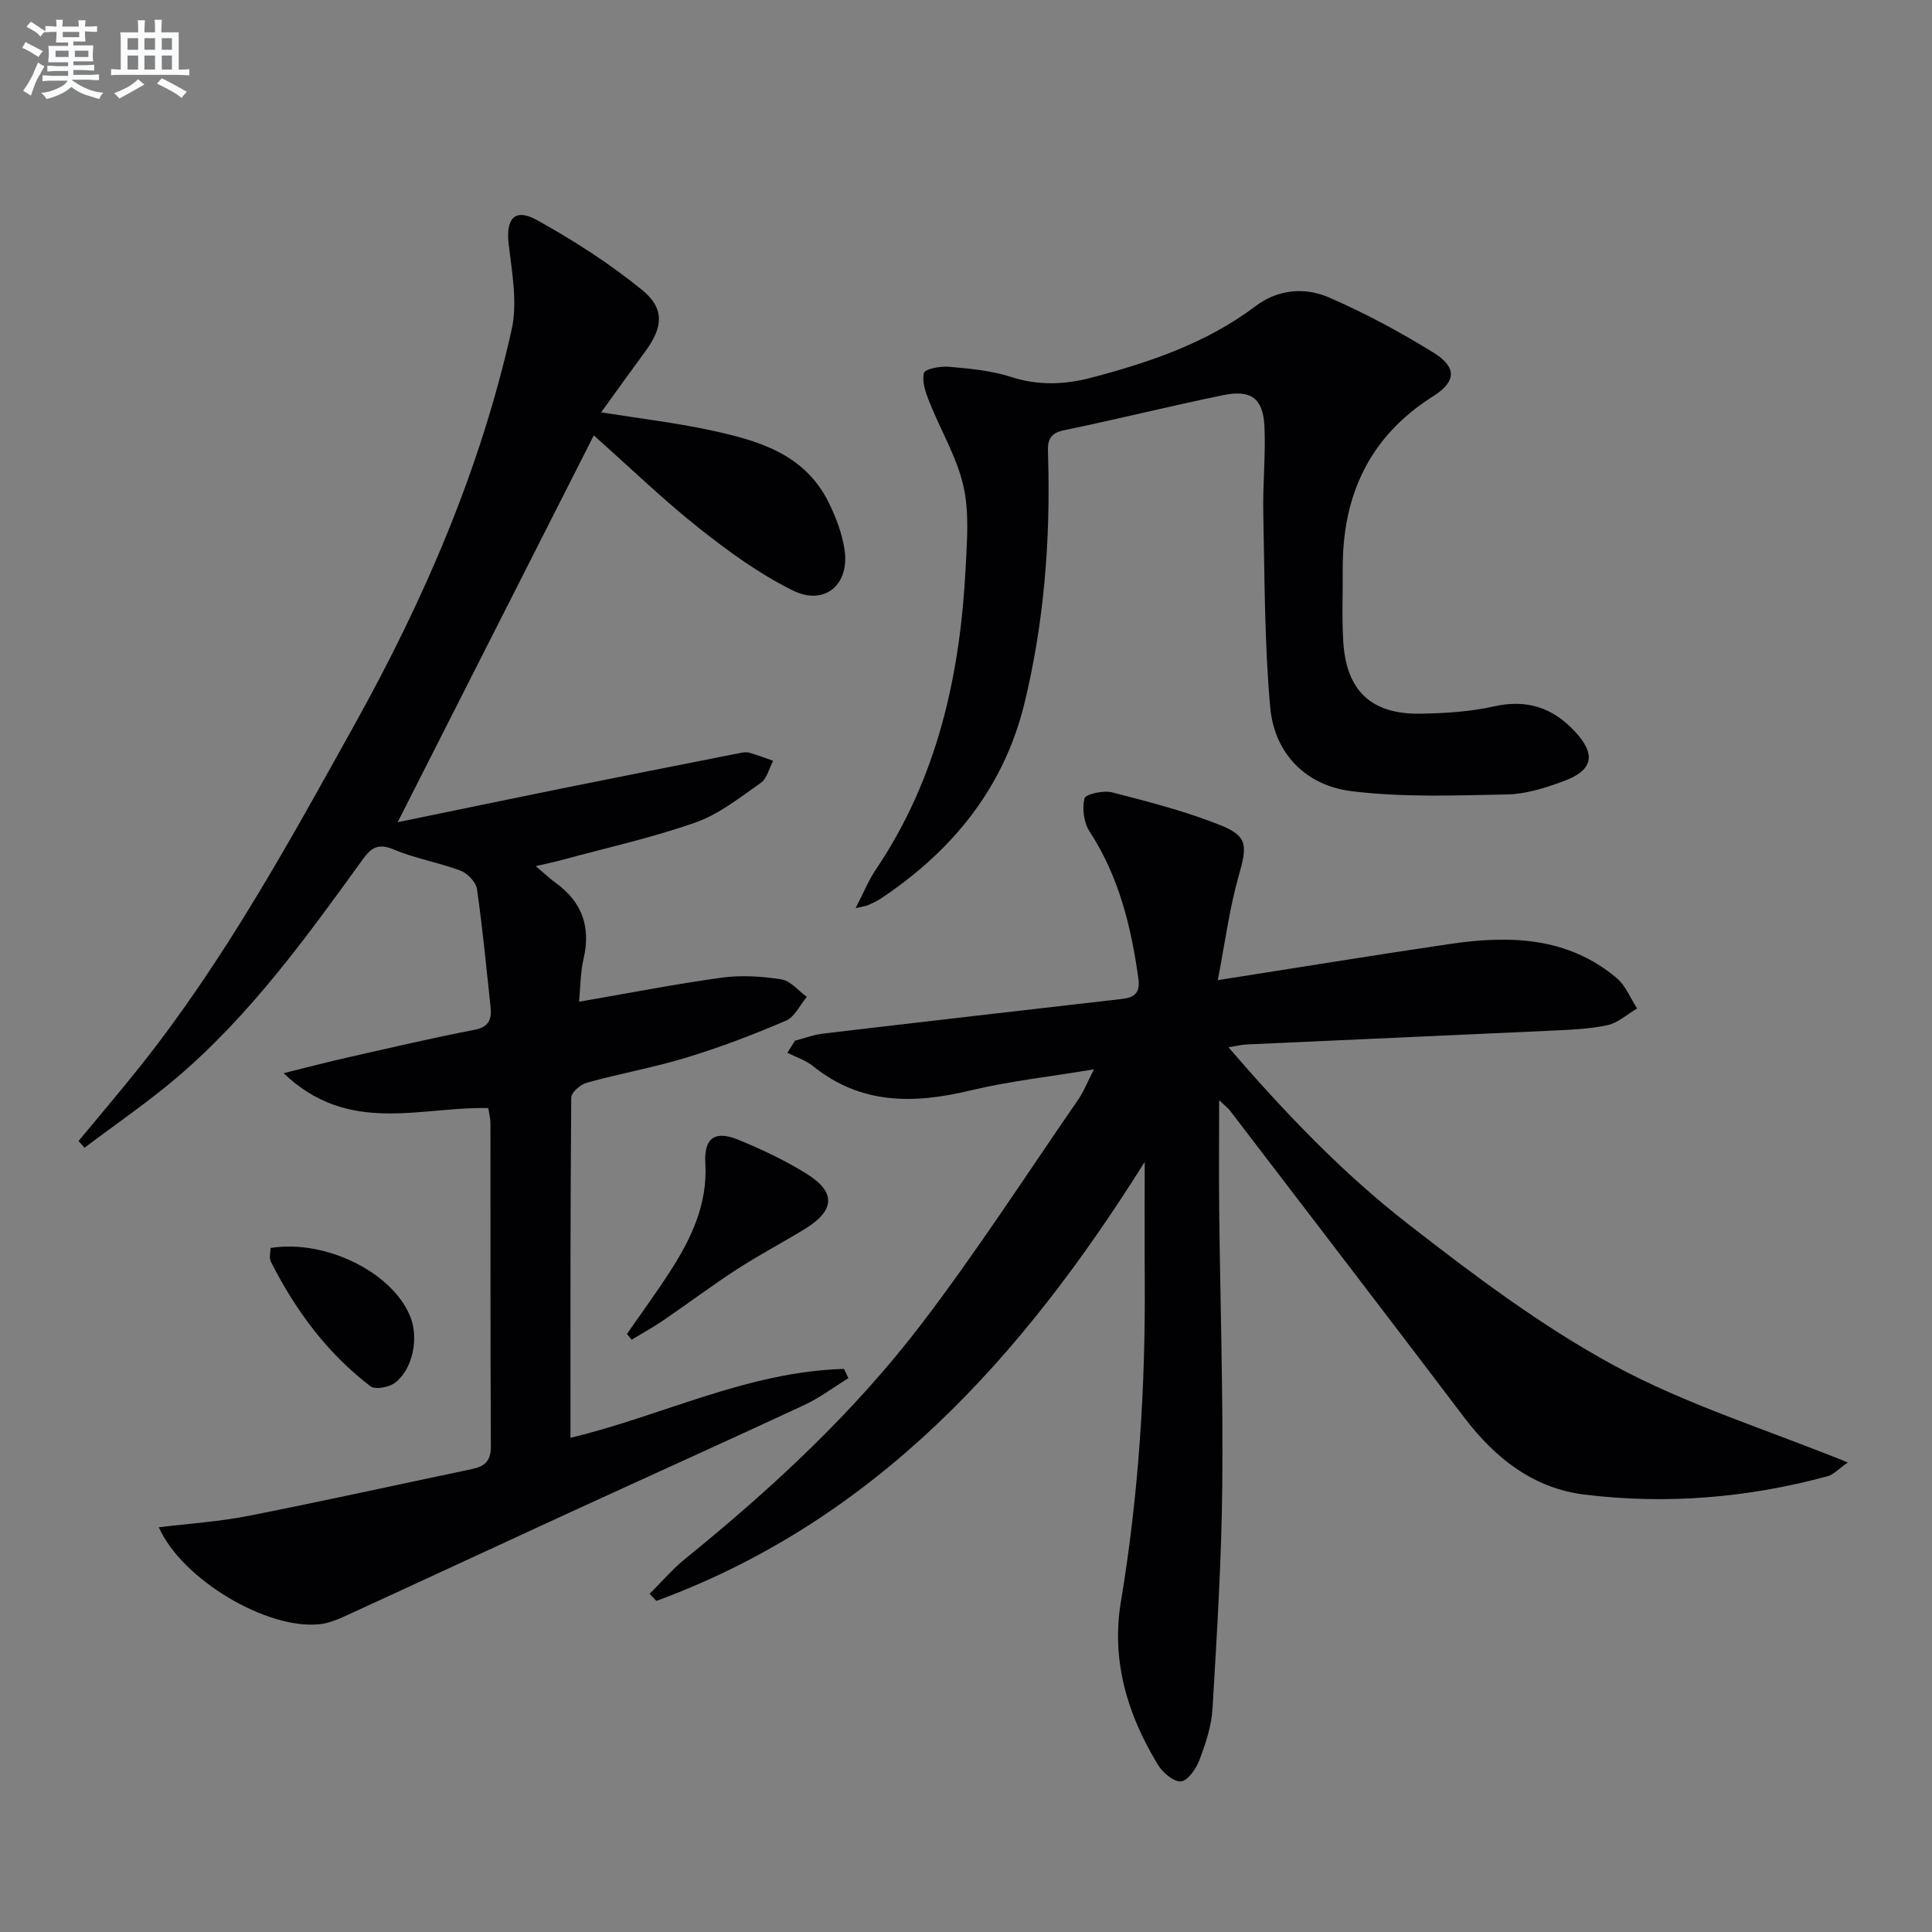
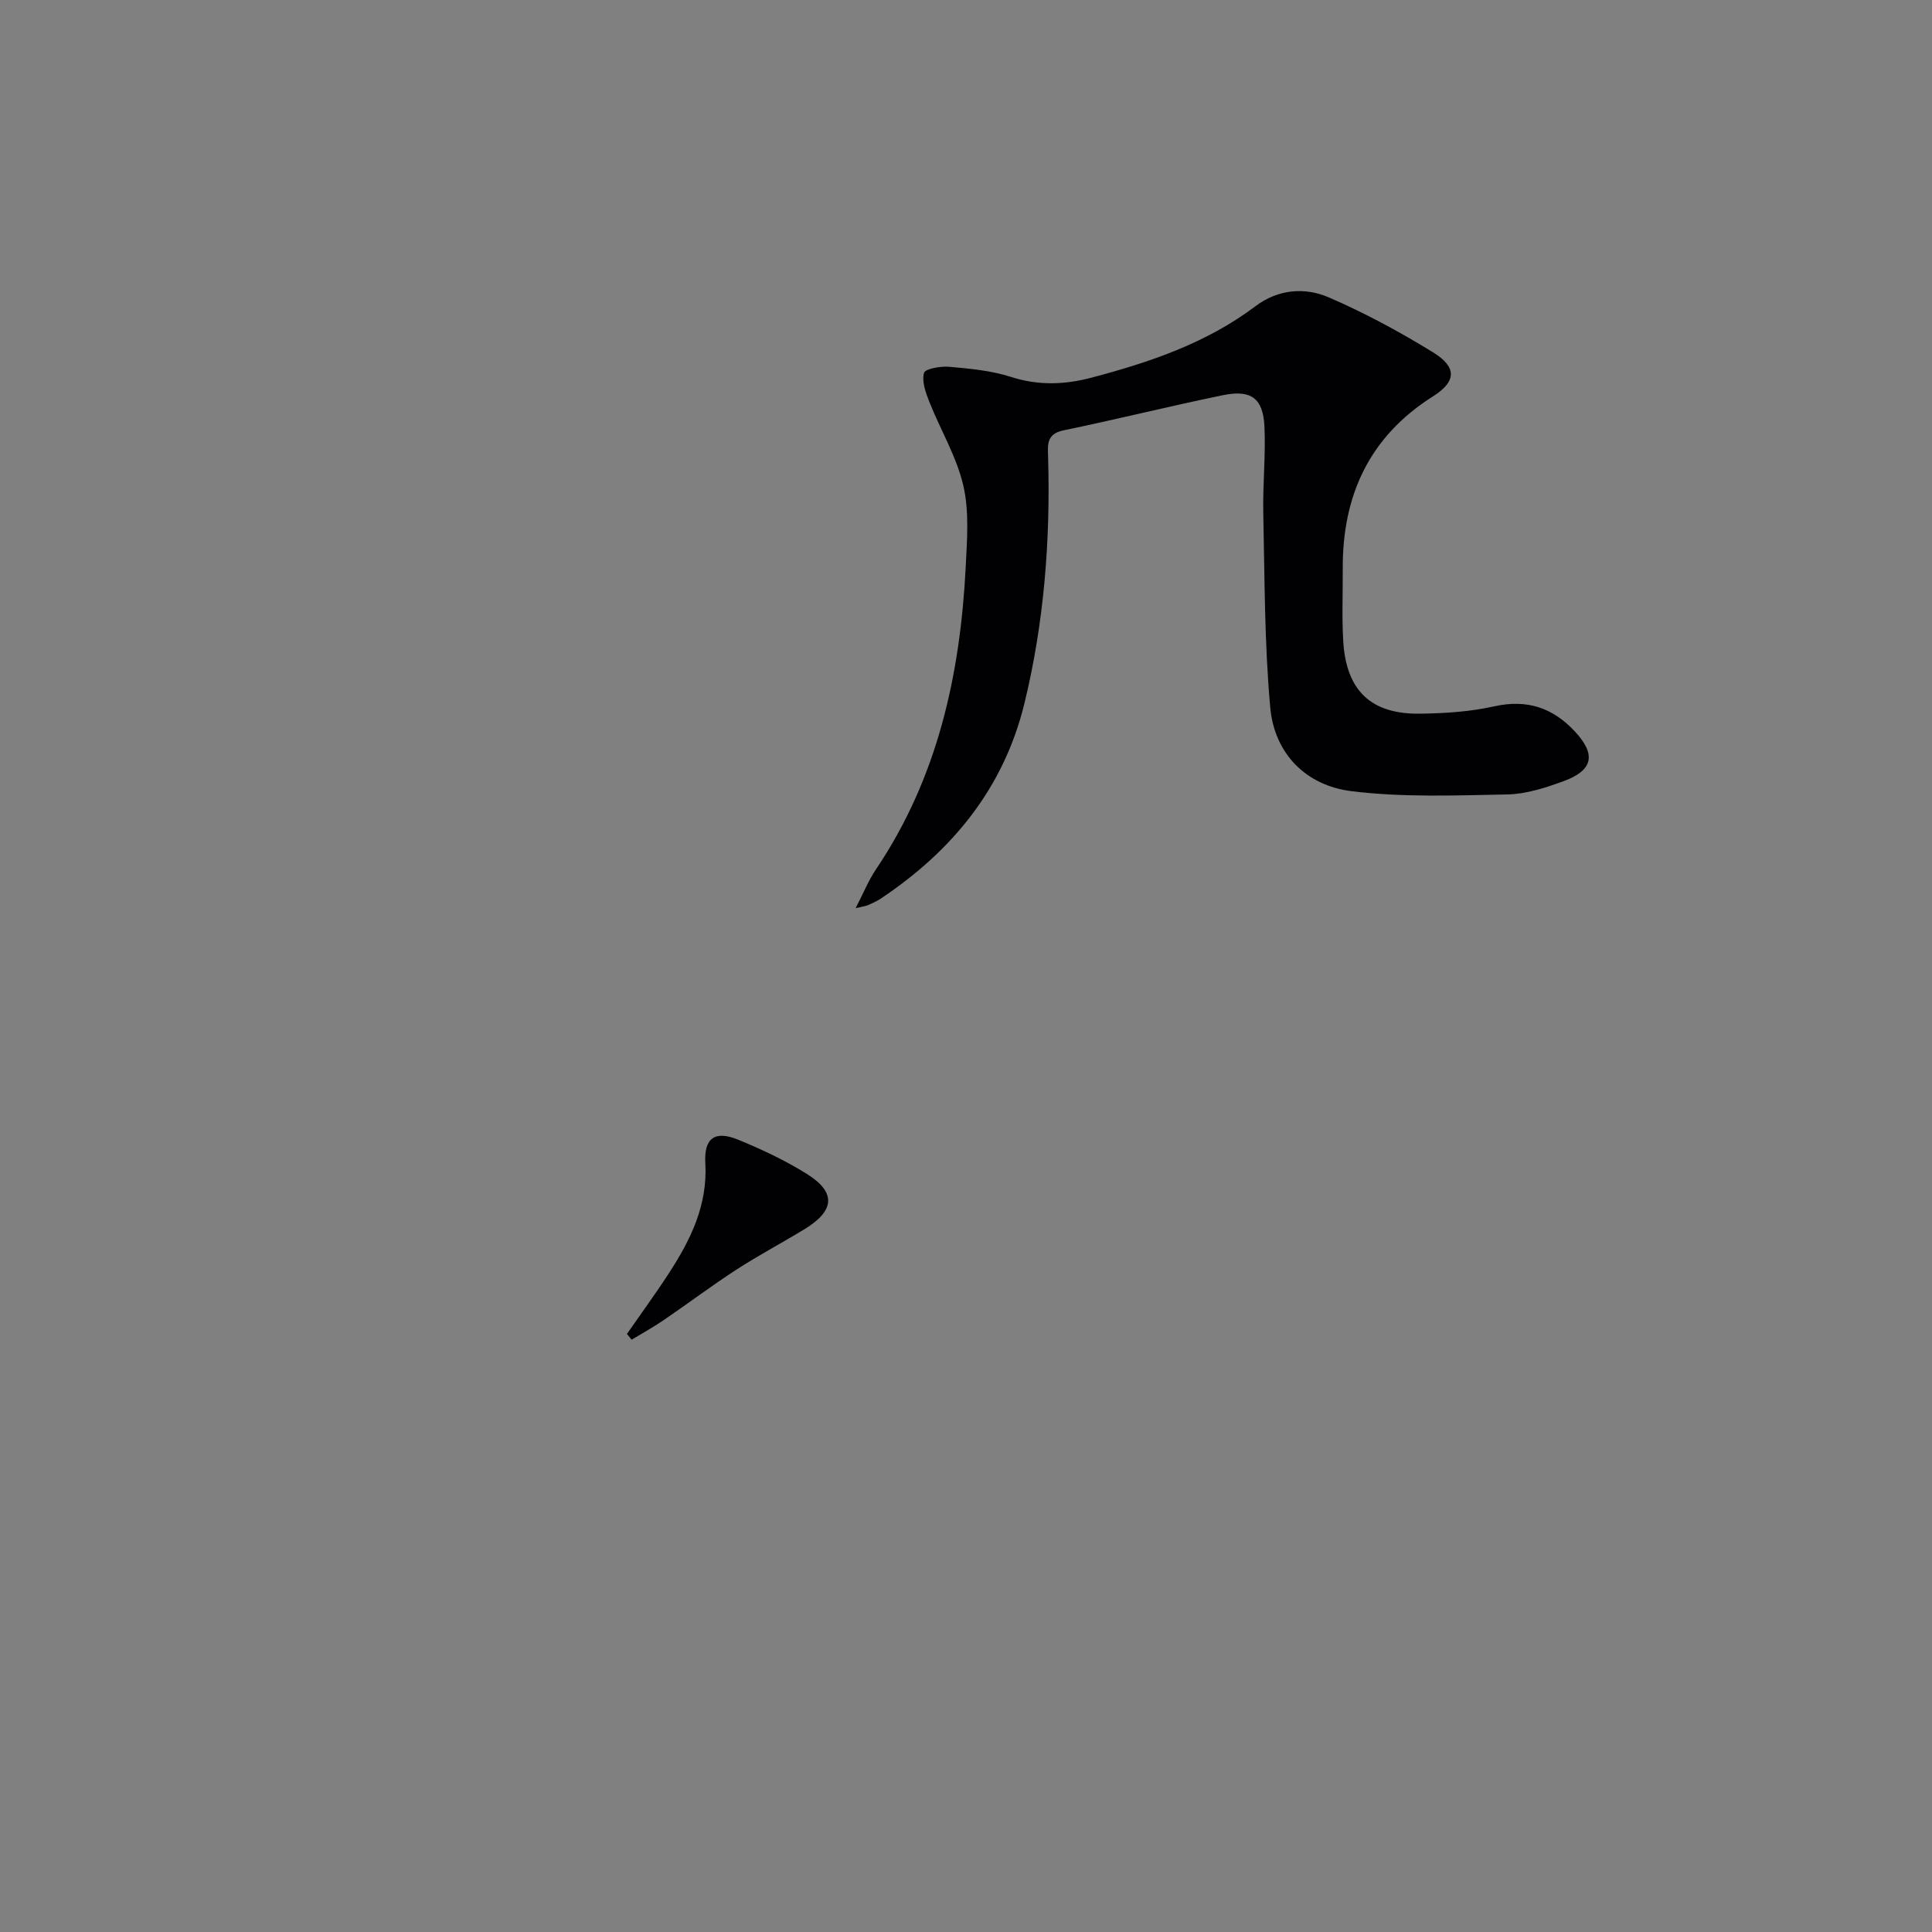
<svg xmlns="http://www.w3.org/2000/svg" enable-background="new 0 0 400 400" viewBox="0 0 400 400">
  <rect x="0" y="0" width="400" height="400" fill="#808080" stroke="none" />
  <g fill="#010103">
-     <path d="m118.11 297.68c18.71-4.45 36.64-13.72 56.63-14.26.31.64.61 1.28.92 1.91-3.06 1.88-5.96 4.09-9.2 5.59-16.11 7.5-32.32 14.79-48.47 22.21-15.54 7.14-31.04 14.36-46.59 21.49-1.64.75-3.4 1.45-5.17 1.65-10.92 1.21-28.52-9.22-33.35-20.06 6.31-.78 12.52-1.17 18.57-2.37 15.45-3.04 30.83-6.45 46.24-9.68 2.6-.54 3.96-1.63 3.94-4.66-.12-22.33-.06-44.66-.09-66.98 0-.96-.27-1.93-.44-3.1-14.01-.36-28.92 5.69-42.38-7.23 5.16-1.27 9.18-2.34 13.23-3.25 8.74-1.97 17.46-4.03 26.25-5.72 3.2-.61 3.63-2.34 3.35-4.91-.88-8.09-1.63-16.19-2.8-24.24-.21-1.44-1.95-3.27-3.4-3.81-4.49-1.69-9.33-2.49-13.73-4.35-3.18-1.34-4.66-.56-6.5 1.99-11.61 16.06-23.23 32.16-38.43 45.13-6.1 5.2-12.77 9.74-19.18 14.59-.42-.46-.84-.92-1.25-1.38 4.25-5.15 8.59-10.22 12.75-15.45 17.48-21.97 30.9-46.48 44.48-70.91 14.36-25.83 26-52.75 32.44-81.64 1.24-5.57.08-11.8-.61-17.65-.62-5.27 1.21-7.59 5.8-5.05 7.63 4.22 15.08 9.01 21.84 14.51 4.74 3.86 4.27 7.78.65 12.69-2.94 3.99-5.83 8.04-9.15 12.63 7.91 1.26 15.22 2.13 22.4 3.66 9.87 2.1 19.64 4.82 24.66 14.91 1.53 3.08 2.81 6.45 3.33 9.82 1.11 7.27-4.1 11.74-10.68 8.5-6.92-3.41-13.33-8.07-19.41-12.89-7.42-5.88-14.25-12.5-21.82-19.23-13.54 26.7-27 53.26-40.61 80.09 10.8-2.22 22.09-4.58 33.4-6.87 12.49-2.52 24.99-4.99 37.49-7.46.64-.13 1.38-.22 1.99-.04 1.64.47 3.23 1.09 4.85 1.65-.82 1.55-1.25 3.66-2.53 4.56-4.32 3.03-8.64 6.49-13.52 8.21-9.04 3.18-18.46 5.26-27.73 7.78-1.57.43-3.16.75-5.36 1.26 1.67 1.41 2.83 2.53 4.13 3.47 5.49 3.96 7.3 9.13 5.77 15.74-.66 2.84-.64 5.85-.93 8.87 10.25-1.77 19.87-3.66 29.56-4.99 4.04-.55 8.3-.28 12.34.36 1.89.3 3.51 2.36 5.25 3.62-1.42 1.69-2.5 4.15-4.31 4.93-6.7 2.87-13.54 5.48-20.51 7.61-6.81 2.08-13.86 3.33-20.73 5.23-1.31.36-3.21 2.02-3.22 3.09-.2 23.45-.16 46.91-.16 70.43z" />
-     <path d="m252.41 227.79c0 8.24-.07 15.49.01 22.75.21 18.98.83 37.96.64 56.93-.15 15.44-1.11 30.88-2.02 46.3-.21 3.57-1.41 7.18-2.69 10.57-.68 1.81-2.37 4.31-3.82 4.47-1.49.17-3.81-1.81-4.8-3.44-6.3-10.36-9.7-21.54-7.66-33.77 3.68-22.05 5.09-44.25 4.94-66.58-.05-7.76-.01-15.53-.01-24.46-25.4 40.52-55.81 74.22-101.1 90.89-.47-.49-.94-.97-1.41-1.46 2.46-2.44 4.73-5.12 7.41-7.29 17.92-14.52 34.81-30.17 48.81-48.49 11.49-15.04 21.78-31 32.55-46.59 1.1-1.6 1.81-3.47 3.23-6.22-9.16 1.52-17.52 2.43-25.63 4.38-11.68 2.8-22.63 2.94-32.54-5.06-1.52-1.23-3.52-1.85-5.3-2.75.52-.84 1.05-1.67 1.57-2.51 1.96-.5 3.89-1.24 5.88-1.47 20.61-2.44 41.22-4.8 61.84-7.17 2.57-.29 3.79-1.27 3.38-4.22-1.5-10.79-4.04-21.15-10.11-30.46-1.19-1.82-1.56-4.74-1.05-6.84.21-.88 3.93-1.71 5.72-1.25 7.66 1.98 15.4 3.95 22.71 6.92 5.48 2.23 5.2 4.36 3.52 10.29-1.96 6.9-2.88 14.1-4.35 21.67 16.94-2.65 32.48-5.2 48.06-7.49 12.32-1.81 24.37-1.51 34.54 7.07 1.85 1.56 2.83 4.16 4.22 6.28-2.05 1.2-3.97 3-6.17 3.47-3.87.82-7.9.95-11.88 1.14-20.93.98-41.86 1.88-62.79 2.84-.96.04-1.91.29-3.77.58 11.72 13.62 23.65 26.07 37.21 36.62 13.61 10.58 27.57 21.11 42.66 29.29 14.94 8.09 31.49 13.21 48.37 20.06-2.1 1.47-3.02 2.53-4.14 2.83-16.54 4.5-33.4 5.9-50.37 3.82-10.62-1.3-18.55-7.56-24.94-16-16.09-21.23-32.31-42.36-48.49-63.52-.4-.51-.91-.88-2.23-2.13z" />
    <path d="m177.15 188.02c1.65-3.18 2.67-5.74 4.17-7.97 12.79-18.96 17.49-40.32 18.62-62.7.28-5.61.75-11.47-.5-16.83-1.39-5.99-4.73-11.52-7.03-17.32-.76-1.9-1.58-4.21-1.11-5.99.23-.86 3.44-1.43 5.23-1.27 4.28.38 8.68.78 12.73 2.08 5.65 1.83 11.07 1.65 16.64.19 12.11-3.19 23.86-7.15 34.04-14.82 4.64-3.5 10.18-3.99 15.2-1.81 7.43 3.22 14.63 7.1 21.53 11.35 5 3.07 4.9 6.04.03 9.12-13.22 8.36-18.79 20.55-18.7 35.79.03 4.96-.19 9.93.1 14.87.6 10.27 5.74 15.2 15.95 15.05 5.12-.07 10.34-.41 15.32-1.52 6.78-1.51 12.1.28 16.67 5.18 4.47 4.78 3.84 8.08-2.41 10.35-3.71 1.35-7.69 2.64-11.57 2.71-10.76.21-21.64.64-32.27-.68-9.37-1.16-15.93-7.73-16.8-17.32-1.21-13.34-1.15-26.81-1.44-40.22-.13-5.98.52-11.99.24-17.96-.28-5.86-2.77-7.68-8.6-6.48-11.03 2.27-21.97 5-33 7.28-3.59.74-3.26 3.04-3.19 5.57.49 17.2-.83 34.25-4.91 50.98-4.28 17.55-14.95 30.53-29.74 40.4-.82.55-1.75.95-2.66 1.36-.4.18-.87.22-2.54.61z" />
    <path d="m129.8 276.18c2.92-4.21 5.95-8.35 8.74-12.65 4.48-6.9 7.99-14.06 7.49-22.73-.3-5.21 2.01-6.79 6.77-4.85 4.88 2 9.72 4.28 14.19 7.06 6.16 3.83 5.89 7.62-.41 11.47-4.67 2.85-9.53 5.41-14.12 8.39-5.15 3.34-10.07 7.05-15.15 10.51-2.11 1.44-4.36 2.67-6.54 3.99-.33-.4-.65-.8-.97-1.19z" />
-     <path d="m56.02 258.38c11.45-1.83 25.36 5.12 28.96 14.3 1.73 4.42.5 10.76-3.17 13.59-1.23.95-4.12 1.5-5.11.74-8.98-6.86-15.56-15.76-20.62-25.8-.4-.78-.06-1.91-.06-2.83z" />
  </g>
-   <path d="m6.8 9.5c.6.3 1.3.7 2.1 1.1-.4.4-.7.8-.9 1.2-.7-.4-1.3-.8-1.8-1.1s-1.1-.6-1.6-.8c.2-.4.5-.8.7-1.2.4.2.8.5 1.5.8zm.9 6.9c-.3.6-.5 1.1-.7 1.7s-.4 1.1-.6 1.7c-.6-.4-1.1-.7-1.6-1 .7-1 1.2-1.8 1.5-2.4.3-.5.6-1.1.8-1.7.3-.6.5-1.2.8-1.8.3.3.8.6 1.3.8-.7 1.3-1.2 2.2-1.5 2.7zm.1-11c.4.3 1 .7 1.7 1.1-.5.2-.8.6-1.1 1.1-.5-.6-1-1-1.4-1.2s-.9-.6-1.5-.8c.2-.4.5-.7.9-1.1.5.3.9.6 1.4.9zm10.5 13.1c1 .4 2 .6 3.1.7-.4.4-.7.8-.8 1.3-.9-.2-1.9-.6-3-.9-1-.4-2-.9-2.8-1.6-.5.4-1.1.9-1.9 1.3s-1.9.9-3.3 1.2c-.1-.3-.5-.8-1.1-1.3 1 0 2.1-.3 3.2-.8 1.2-.5 1.9-1 2.3-1.7h-3.2c-.4 0-1 0-2 .1v-1.2c1 0 1.7.1 2 .1h3.3v-1h-2.3c-.2 0-.9 0-2 .1v-1.2c1.2 0 1.9.1 2 .1h2.3v-.8h-4.1c0-.7.1-1.2.1-1.6 0-.5 0-1.1-.1-1.8h4.1v-.7h-2.5c0-.6.1-1.1.1-1.6v-.6h-.5c-.4 0-1 0-1.8.1v-1.3c1.2 0 1.9.1 2.1.1h.2c0-.3 0-.8-.1-1.4h1.4c0 .6-.1 1-.1 1.4h3.4c0-.4 0-.8-.1-1.3h1.5c0 .4-.1.9-.1 1.3.7 0 1.5 0 2.5-.1v1.2c-1 0-1.8-.1-2.5-.1v.6c0 .3 0 .8.1 1.5h-2.5v.8h4.1c0 .8-.1 1.3-.1 1.8s0 1 .1 1.5h-4.1v.8h1.4c.8 0 1.8 0 2.9-.1v1.2c-1 0-1.9-.1-2.8-.1h-1.5v1h3.2c.3 0 1 0 2.1-.1v1.2c-1.1 0-1.8-.1-2.1-.1h-3.4l-.1.1c1.4 1 2.4 1.5 3.4 1.9zm-4.1-6.7v-1.3h-2.7v1.3zm2.2-4.1v-1.1h-3.4v1.1zm1.9 4.1v-1.3h-2.8v1.3z" fill="#fafbfc" />
-   <path d="m37 6.7v2.3 5.4c1 0 1.8 0 2.2-.1v1.3c-.6 0-1.5-.1-2.5-.1h-11.9c-.7 0-1.3 0-1.8.1v-1.3c.5 0 1.1.1 2 .1v-5.2c0-1 0-1.8-.1-2.5h3.7c0-1.3 0-2.1-.1-2.5h1.5c0 .4-.1 1.3-.1 2.5h2.2c0-1.2 0-2.1-.1-2.6h1.5c0 .4-.1 1.3-.1 2.6zm-12.3 13.7c-.3-.4-.7-.8-1.1-1.1 1.1-.4 2.1-.9 2.9-1.3.8-.5 1.5-1 2.1-1.6.4.4.9.8 1.3 1.1-2.5 1.4-4.2 2.4-5.2 2.9zm3.9-10.1v-2.4h-2.2v2.4zm0 4.1v-2.9h-2.2v2.9zm3.5-4.1v-2.4h-2.2v2.4zm0 4.1v-2.9h-2.2v2.9zm.4 2.9 1-1.1c.6.3 1.4.7 2.5 1.3s2 1.1 2.7 1.5c-.4.4-.8.8-1.1 1.3-.8-.8-2.5-1.7-5.1-3zm3.1-7v-2.4h-2.1v2.4zm0 4.1v-2.9h-2.1v2.9z" fill="#fafbfc" />
</svg>